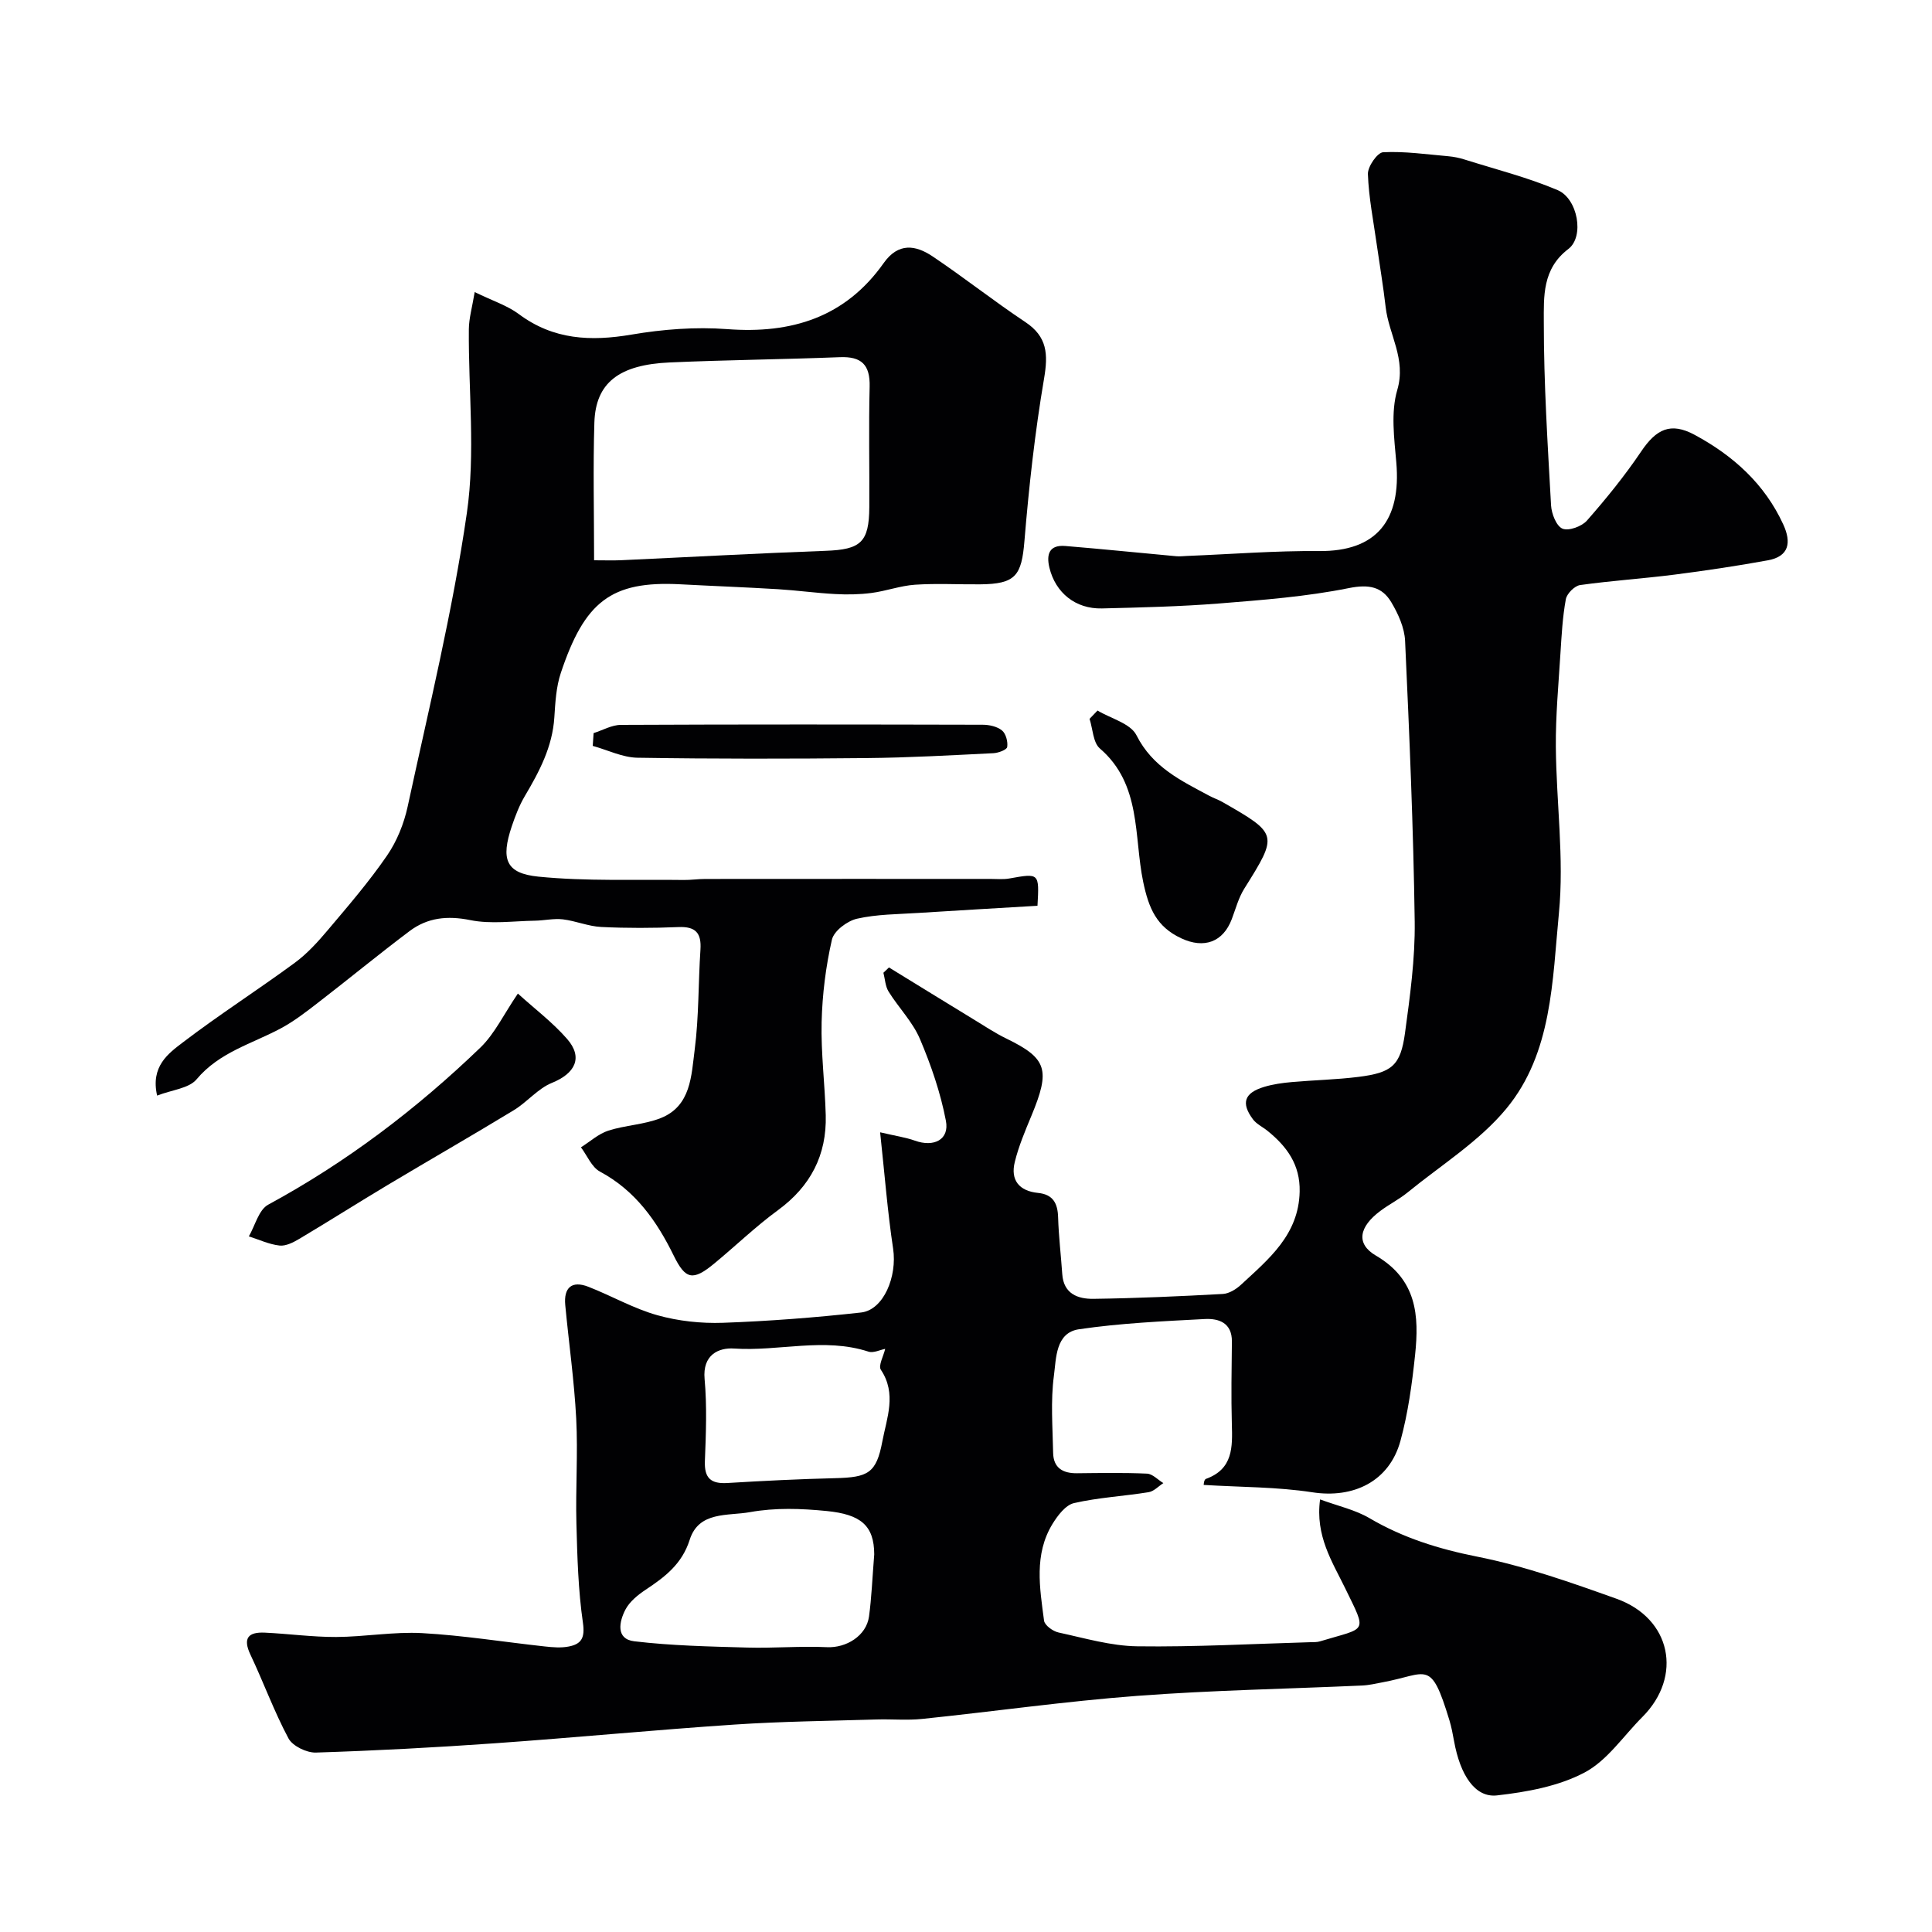
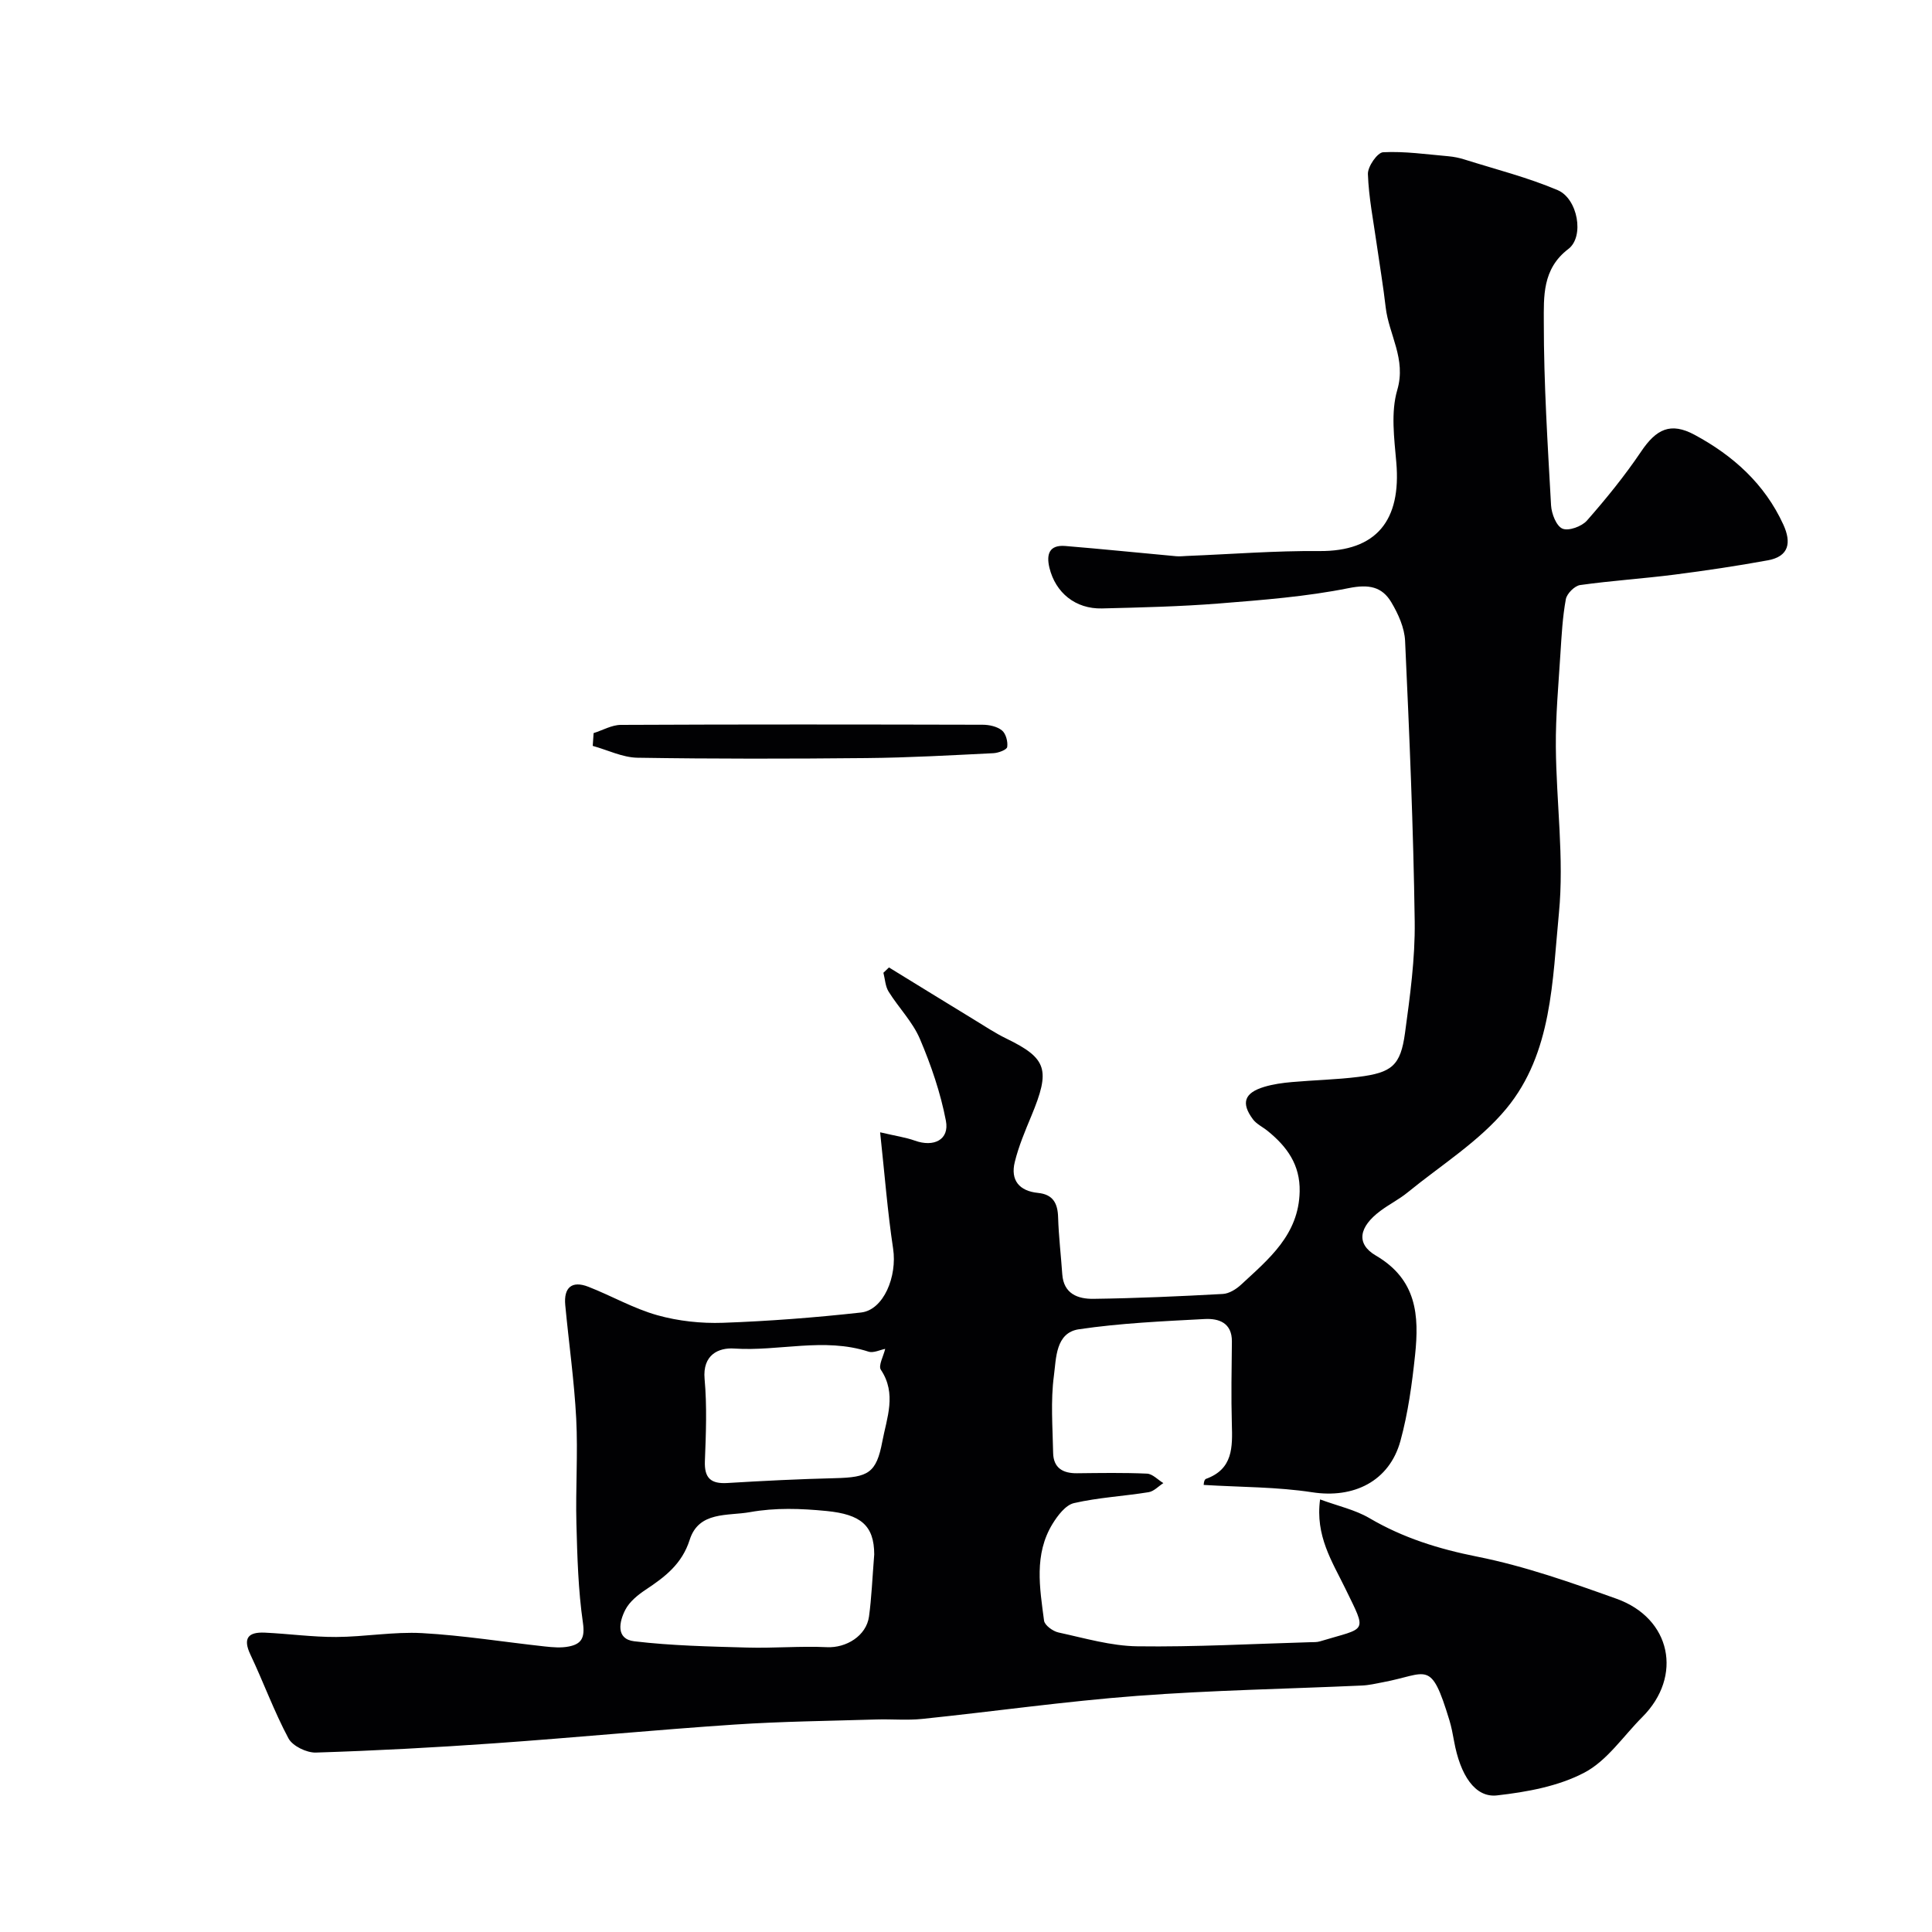
<svg xmlns="http://www.w3.org/2000/svg" enable-background="new 0 0 400 400" viewBox="0 0 400 400">
  <g fill="#010103">
    <path d="m249.23 307.44c-.05.15 0-1.09.44-1.25 5.64-2.03 5.51-6.59 5.37-11.37-.16-5.68-.05-11.37.01-17.06.04-3.9-2.73-4.82-5.61-4.67-8.71.46-17.46.85-26.06 2.12-4.86.72-4.7 6.04-5.18 9.62-.7 5.24-.26 10.64-.16 15.97.06 3.12 2.01 4.25 4.94 4.22 4.83-.05 9.67-.14 14.49.08 1.16.05 2.26 1.28 3.39 1.96-1.01.65-1.95 1.7-3.04 1.88-5.14.83-10.4 1.1-15.46 2.26-1.74.4-3.38 2.57-4.45 4.31-3.86 6.32-2.64 13.25-1.75 20.03.13.96 1.83 2.2 3 2.45 5.41 1.17 10.87 2.79 16.33 2.86 11.93.16 23.86-.51 35.8-.85.66-.02 1.36.02 1.98-.17 9.81-2.98 9.84-1.53 5.21-11.05-2.65-5.44-6.2-10.82-5.17-18.34 3.71 1.37 7.24 2.13 10.21 3.87 6.98 4.1 14.35 6.39 22.33 7.98 9.8 1.95 19.37 5.33 28.82 8.71 11.34 4.05 13.78 16.06 5.36 24.49-3.94 3.94-7.27 9.02-11.98 11.5-5.4 2.85-11.94 4.03-18.12 4.73-4.55.51-7.62-4.21-8.89-11.28-.26-1.43-.53-2.87-.95-4.26-3.9-12.8-4.44-9.63-13.77-7.89-1.44.27-2.88.62-4.33.68-15.52.7-31.07.97-46.55 2.14-14.86 1.12-29.64 3.23-44.47 4.77-3.15.33-6.37.02-9.55.12-9.77.3-19.55.4-29.3 1.05-16.58 1.11-33.13 2.71-49.71 3.88-12.32.87-24.66 1.53-37.01 1.92-1.91.06-4.82-1.35-5.67-2.93-2.99-5.59-5.16-11.6-7.88-17.34-1.64-3.46-.41-4.71 2.96-4.56 4.94.23 9.87.92 14.8.9 5.93-.03 11.9-1.12 17.79-.8 8.49.47 16.93 1.84 25.39 2.76 1.65.18 3.38.33 4.98.01 2.59-.51 3.37-1.77 2.92-4.9-.98-6.77-1.17-13.68-1.35-20.54-.19-7.23.33-14.5-.04-21.72-.41-7.86-1.53-15.68-2.27-23.53-.34-3.6 1.34-5.13 4.78-3.79 4.8 1.87 9.36 4.51 14.28 5.89 4.35 1.22 9.08 1.73 13.61 1.57 9.54-.34 19.08-1.08 28.57-2.13 4.68-.52 7.51-7.47 6.64-13.22-1.15-7.6-1.74-15.28-2.69-24.09 3.28.77 5.3 1.05 7.17 1.72 3.96 1.43 7.2-.18 6.45-4.1-1.11-5.8-3.07-11.52-5.39-16.97-1.51-3.53-4.4-6.45-6.47-9.77-.69-1.1-.74-2.6-1.08-3.91.38-.37.77-.73 1.15-1.1 5.86 3.6 11.72 7.21 17.59 10.79 2.22 1.35 4.4 2.81 6.73 3.94 8.46 4.11 9.12 6.48 5.17 15.99-1.3 3.13-2.64 6.29-3.44 9.56-.93 3.76.91 6.01 4.81 6.4 3.1.31 4.08 2.14 4.16 5.06.12 3.93.59 7.84.86 11.76.28 4.1 3.26 5.15 6.45 5.11 8.94-.12 17.87-.52 26.79-1.01 1.31-.07 2.78-.99 3.79-1.93 5.74-5.32 11.93-10.33 12.12-19.27.12-5.57-2.64-9.32-6.64-12.56-1.01-.82-2.3-1.41-3.04-2.41-2.5-3.37-1.78-5.46 2.32-6.7 1.85-.56 3.81-.83 5.75-1 4.59-.41 9.21-.5 13.77-1.07 6.95-.87 8.73-2.35 9.65-9.08 1.04-7.65 2.11-15.39 2.01-23.08-.27-19.37-1.1-38.74-1.99-58.09-.12-2.73-1.42-5.61-2.85-8.01-1.93-3.24-4.65-3.77-8.8-2.94-8.8 1.77-17.84 2.46-26.81 3.18-8.08.64-16.19.83-24.3 1.03-5.48.13-9.62-3.24-10.88-8.43-.67-2.78-.04-4.77 3.28-4.5 7.66.63 15.31 1.42 22.97 2.12.75.07 1.51-.03 2.27-.06 9.11-.36 18.23-1.09 27.34-1.01 11.87.1 17-6.35 15.96-18.35-.43-4.99-1.16-10.37.2-15 1.89-6.44-1.74-11.43-2.4-17.12-.5-4.37-1.24-8.71-1.86-13.07-.68-4.83-1.65-9.66-1.82-14.51-.06-1.54 1.96-4.46 3.15-4.52 4.48-.23 9.01.44 13.52.83 1.12.1 2.25.33 3.32.67 6.47 2.04 13.1 3.71 19.31 6.35 4.15 1.77 5.57 9.62 2.2 12.18-5.43 4.12-5.08 9.9-5.08 15.18-.01 12.63.8 25.27 1.5 37.9.1 1.73 1.09 4.28 2.36 4.82s3.99-.45 5.06-1.66c3.99-4.54 7.83-9.27 11.21-14.28 3.15-4.68 6.11-6.17 11.1-3.48 7.96 4.29 14.5 10.15 18.36 18.58 1.7 3.72 1.2 6.6-3.22 7.4-6.4 1.17-12.85 2.13-19.31 2.96-6.5.83-13.06 1.25-19.54 2.16-1.14.16-2.75 1.77-2.96 2.93-.68 3.7-.88 7.49-1.12 11.26-.4 6.42-1 12.86-.95 19.28.09 11.48 1.74 23.08.64 34.42-1.36 13.96-1.37 29-10.88 40.5-5.61 6.79-13.51 11.69-20.45 17.36-1.76 1.44-3.84 2.47-5.66 3.84-4.34 3.24-5.15 6.76-.9 9.24 8.5 4.98 8.96 12.44 8.11 20.55-.63 5.98-1.45 12.02-3.03 17.8-2.31 8.42-9.73 11.97-18.26 10.65-7.29-1.12-14.72-1.05-22.46-1.52zm-68.23 14.38c-.02-6.02-2.82-8.28-9.84-8.98-5.37-.53-10.64-.71-15.88.23-4.61.83-10.6-.24-12.49 5.74-1.59 5-5.11 7.67-9.09 10.31-1.63 1.08-3.36 2.48-4.23 4.16-1.27 2.46-2.03 6.07 1.85 6.53 7.73.92 15.55 1.08 23.35 1.3 5.51.16 11.04-.34 16.54-.08 3.97.19 8.16-2.33 8.71-6.36.53-3.89.68-7.85 1.08-12.85zm2.27-42.55c-1.04.19-2.42.91-3.47.57-9.2-2.99-18.54-.02-27.8-.64-3.23-.22-6.58 1.3-6.12 6.32.51 5.62.28 11.32.06 16.98-.14 3.56 1.26 4.75 4.68 4.54 7.42-.45 14.85-.82 22.29-1 6.83-.17 8.53-1.02 9.77-7.62.91-4.83 3.02-9.86-.31-14.83-.56-.85.55-2.82.9-4.32z" />
-     <path d="m214.8 187.53c-8.47.51-16.54.96-24.62 1.48-4.27.28-8.62.26-12.75 1.2-2.02.46-4.78 2.53-5.19 4.34-1.27 5.56-1.99 11.33-2.13 17.04-.16 6.42.68 12.86.85 19.3.22 8.27-3.15 14.73-9.9 19.67-4.63 3.39-8.79 7.42-13.23 11.08-4.37 3.6-5.91 3.28-8.33-1.65-3.52-7.19-7.94-13.48-15.28-17.42-1.72-.92-2.65-3.32-3.94-5.03 1.88-1.18 3.62-2.79 5.66-3.45 3.54-1.14 7.45-1.24 10.88-2.61 6.25-2.5 6.31-8.78 7-14.09.89-6.86.74-13.85 1.2-20.78.23-3.44-1-4.82-4.55-4.67-5.32.22-10.67.24-15.99-.02-2.67-.13-5.28-1.26-7.95-1.58-1.9-.22-3.86.25-5.8.28-4.47.07-9.07.75-13.36-.12-4.75-.96-8.86-.52-12.57 2.27-6.41 4.82-12.61 9.93-18.96 14.83-2.45 1.89-4.93 3.82-7.64 5.28-6.01 3.23-12.78 4.94-17.51 10.59-1.58 1.88-5.06 2.16-8.16 3.36-1.38-6.08 2.33-8.73 5.35-11.03 7.51-5.73 15.5-10.84 23.12-16.44 2.58-1.89 4.81-4.35 6.89-6.82 4.23-5.01 8.53-10 12.23-15.39 2.05-2.97 3.51-6.61 4.28-10.15 4.36-20.22 9.31-40.37 12.26-60.8 1.8-12.44.3-25.34.41-38.04.02-2.27.69-4.54 1.21-7.69 3.79 1.85 6.77 2.79 9.14 4.56 7.16 5.34 14.89 5.68 23.36 4.24 6.47-1.1 13.22-1.62 19.75-1.13 13.37 1.02 24.49-2.45 32.43-13.68 3.03-4.28 6.6-3.74 10.12-1.38 6.51 4.37 12.67 9.25 19.19 13.59 4.58 3.04 4.75 6.66 3.89 11.72-1.89 11.11-3.13 22.36-4.06 33.6-.59 7.2-1.82 8.93-9.18 8.99-4.5.04-9.01-.22-13.49.08-3.03.21-6 1.32-9.03 1.71-2.48.32-5.02.36-7.52.22-3.93-.21-7.84-.76-11.77-1-6.76-.41-13.53-.66-20.3-1.02-14.3-.74-19.77 3.59-24.7 18.36-.97 2.9-1.14 6.11-1.34 9.2-.39 6.07-3.09 11.19-6.1 16.27-1.15 1.94-1.98 4.12-2.71 6.27-2.29 6.82-1.28 9.75 5.52 10.43 9.94.99 20.03.55 30.06.69 1.49.02 2.97-.21 4.46-.21 19.66-.02 39.33-.01 58.99-.01 1.33 0 2.7.14 3.99-.09 6.2-1.11 6.2-1.15 5.82 5.65zm-91.8-71.53c2.27 0 3.91.06 5.54-.01 14.14-.65 28.27-1.43 42.41-1.95 7.24-.26 8.99-1.75 9.03-9.04.05-8.31-.14-16.63.07-24.94.11-4.52-1.66-6.29-6.16-6.11-11.73.46-23.48.57-35.22 1.09-10.52.46-15.34 4.22-15.61 12.41-.29 9.28-.06 18.58-.06 28.55z" />
-     <path d="m107.22 205.71c3.52 3.19 7.22 5.98 10.2 9.4 3.35 3.85 1.66 7.14-3.14 9.08-2.92 1.18-5.14 3.99-7.91 5.67-8.62 5.24-17.38 10.26-26.04 15.44-6.15 3.68-12.2 7.52-18.36 11.19-1.23.73-2.78 1.53-4.08 1.39-2.17-.24-4.25-1.23-6.37-1.9 1.3-2.24 2.05-5.5 4-6.56 16.22-8.79 30.75-19.83 43.98-32.57 2.93-2.85 4.79-6.84 7.72-11.14z" />
-     <path d="m227.23 147.11c2.77 1.66 6.83 2.67 8.06 5.11 3.33 6.62 9.24 9.41 15.12 12.56.86.46 1.8.77 2.65 1.25 11.6 6.64 11.58 6.74 4.54 17.98-1.18 1.89-1.77 4.16-2.57 6.28-1.82 4.8-5.78 6.17-10.46 3.98-5.1-2.38-6.73-6.16-7.89-11.71-1.95-9.38-.32-20.17-8.96-27.59-1.42-1.22-1.46-4.05-2.14-6.14.56-.57 1.1-1.15 1.65-1.72z" />
    <path d="m122.9 151.78c1.89-.59 3.77-1.7 5.66-1.7 24.96-.12 49.92-.09 74.88-.03 1.37 0 3.01.36 4.01 1.18.81.66 1.25 2.33 1.08 3.43-.09.58-1.83 1.23-2.86 1.28-8.75.43-17.5.93-26.26 1.01-15.81.16-31.62.18-47.42-.07-3.1-.05-6.18-1.6-9.27-2.45.06-.88.12-1.77.18-2.65z" />
  </g>
</svg>